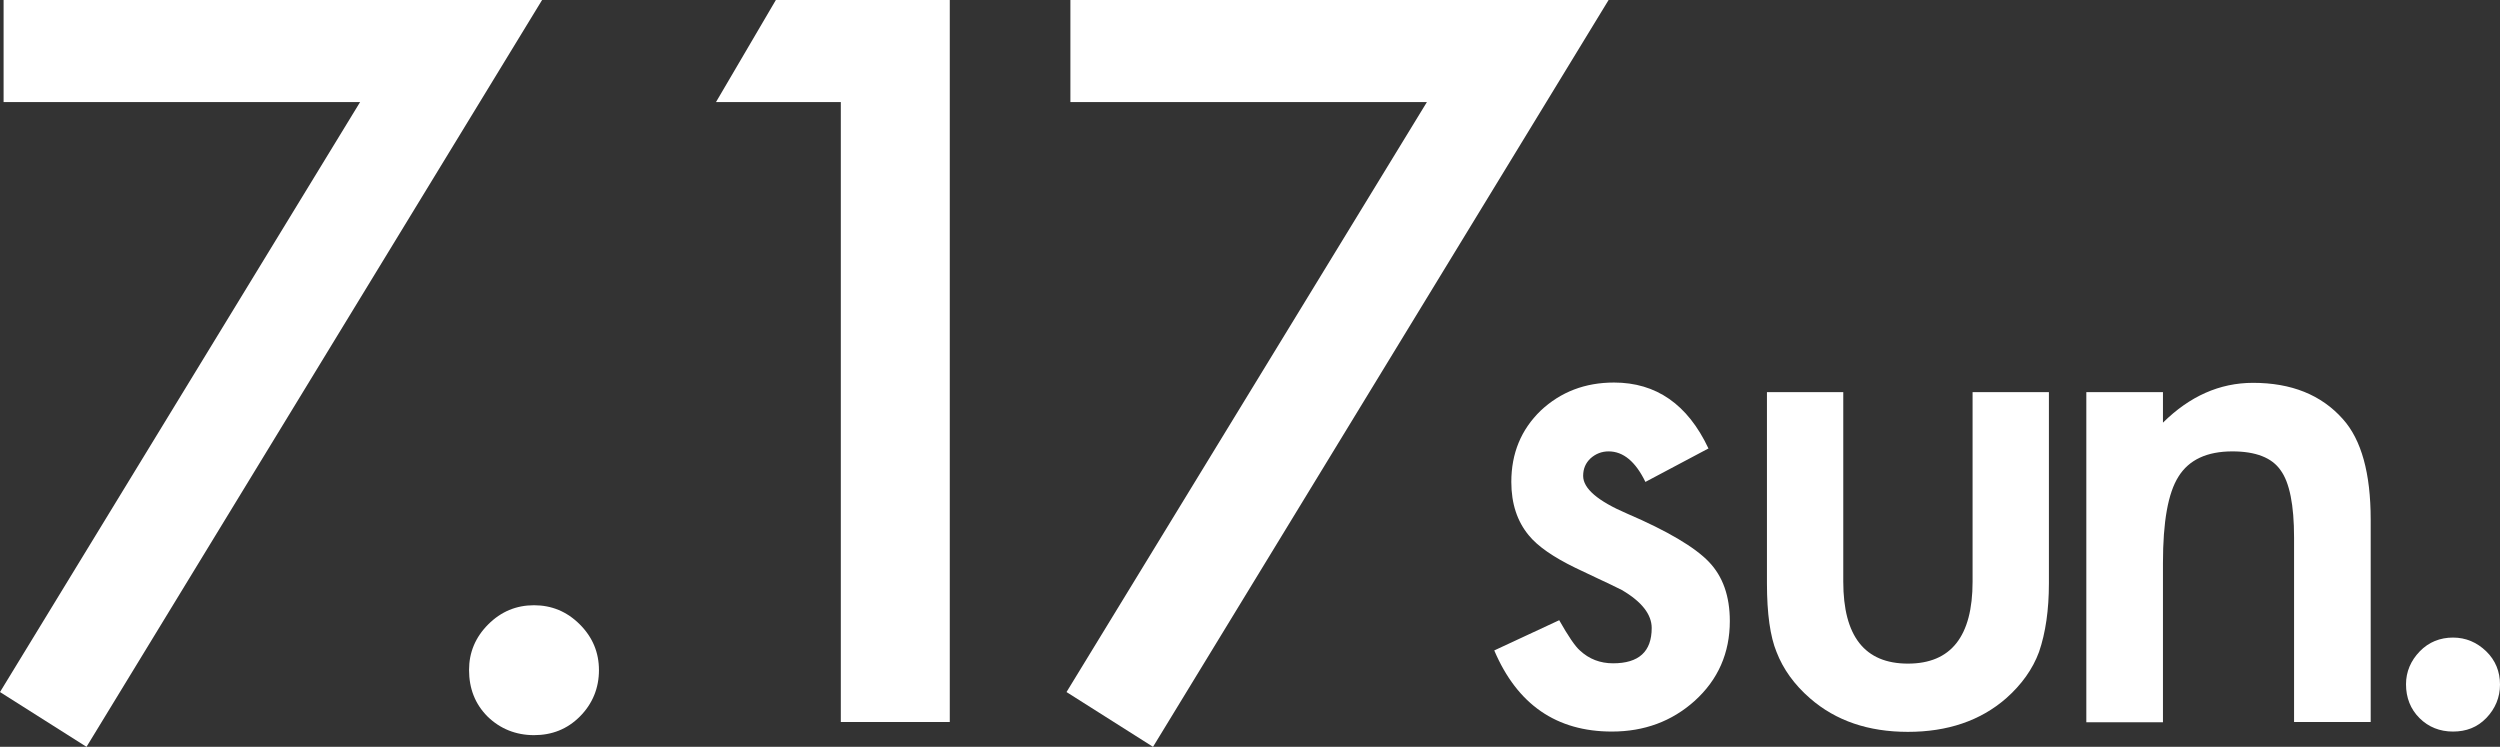
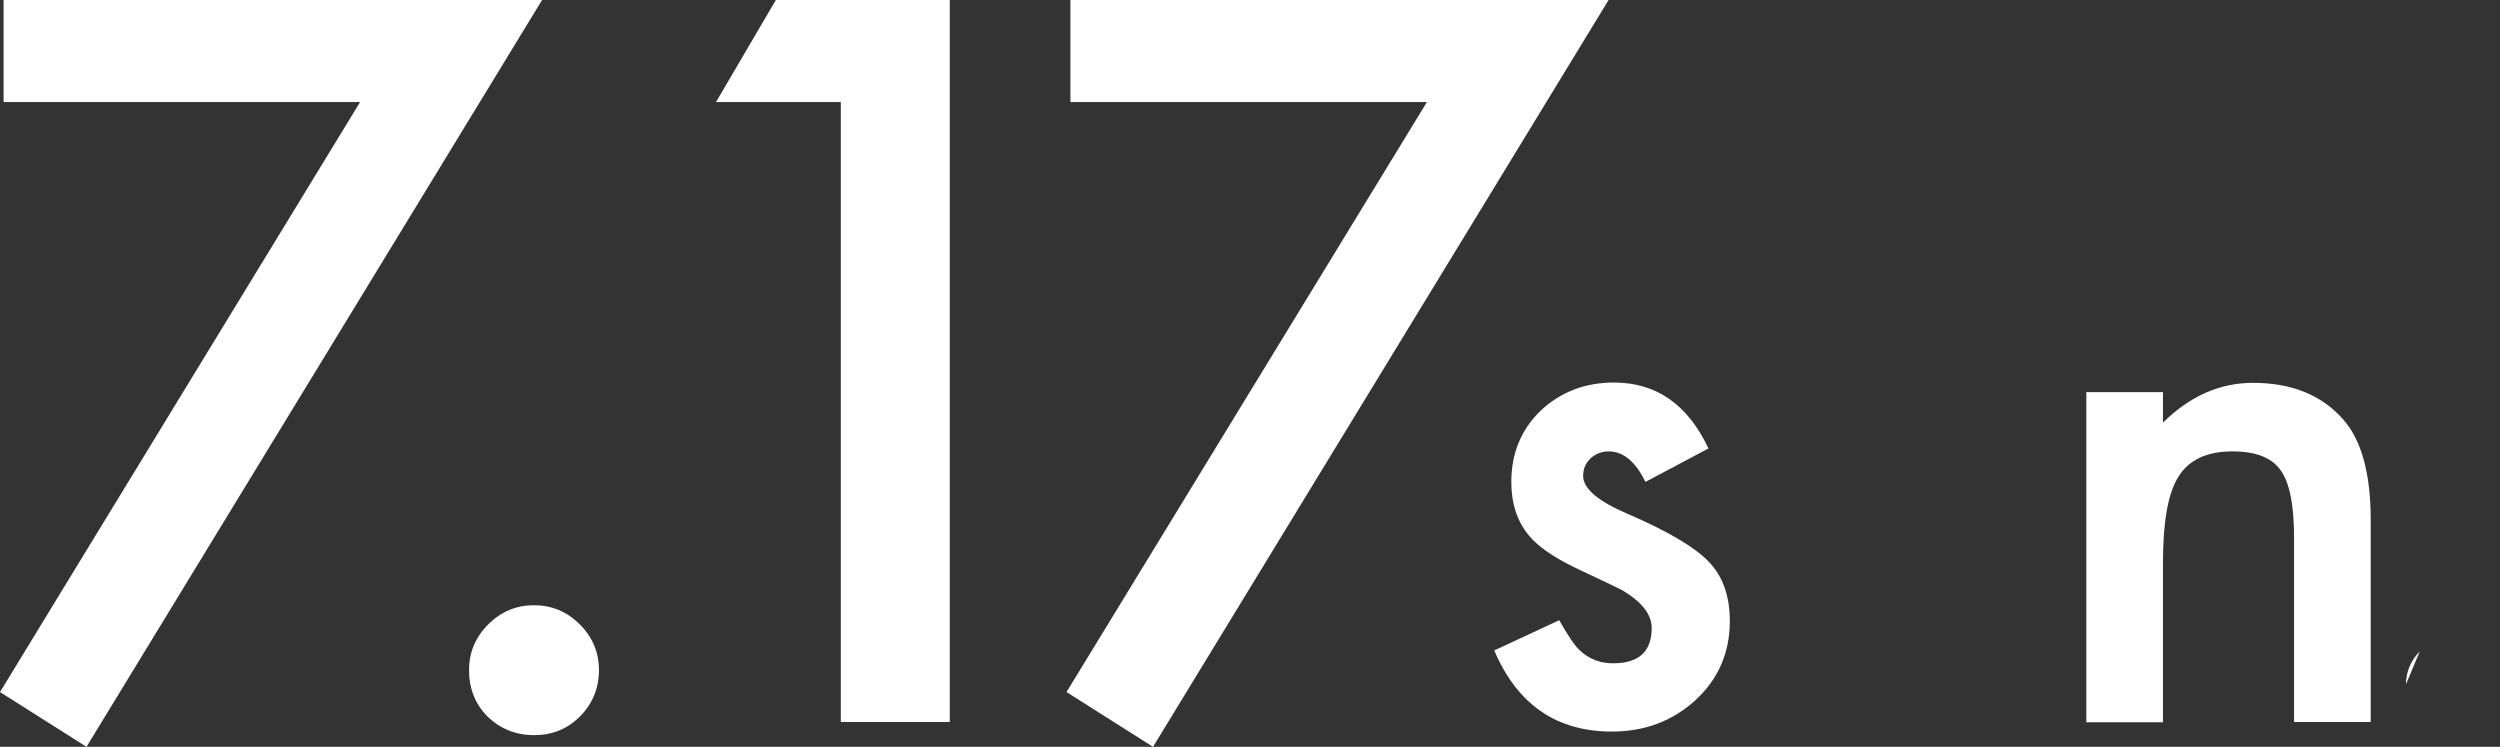
<svg xmlns="http://www.w3.org/2000/svg" viewBox="0 0 83.52 24.95">
  <rect x="0" y="0" width="83.52" height="24.95" fill="#333333" stroke="none" />
  <defs>
    <style>.d{fill:#fff;}</style>
  </defs>
  <g id="a" />
  <g id="b">
    <g id="c">
      <g>
        <path class="d" d="M12.03,3.41H.12V0H18.11L2.89,24.95l-2.89-1.83L12.03,3.41Z" />
        <path class="d" d="M15.67,22.38c0-.58,.21-1.09,.64-1.52s.94-.64,1.53-.64,1.1,.21,1.53,.64c.43,.43,.64,.94,.64,1.53s-.21,1.12-.64,1.55c-.42,.42-.93,.62-1.53,.62s-1.13-.21-1.55-.62c-.42-.42-.62-.94-.62-1.56Z" />
        <path class="d" d="M28.09,3.41h-4.17l2-3.41h5.81V24.12h-3.64V3.41Z" />
        <path class="d" d="M47.67,3.41h-11.91V0h17.98l-15.22,24.95-2.89-1.83L47.67,3.41Z" />
        <path class="d" d="M57.08,14.98l-2.11,1.12c-.33-.68-.74-1.02-1.23-1.02-.23,0-.43,.08-.6,.23-.17,.16-.25,.35-.25,.59,0,.42,.49,.84,1.47,1.26,1.35,.58,2.26,1.12,2.73,1.61,.47,.49,.7,1.15,.7,1.98,0,1.06-.39,1.96-1.18,2.67-.76,.68-1.68,1.02-2.76,1.02-1.85,0-3.16-.9-3.93-2.71l2.17-1.01c.3,.53,.53,.87,.69,1.01,.31,.29,.68,.43,1.11,.43,.86,0,1.29-.39,1.29-1.18,0-.45-.33-.88-1-1.27-.26-.13-.51-.25-.77-.37s-.52-.25-.78-.37c-.74-.36-1.26-.72-1.56-1.09-.38-.46-.58-1.05-.58-1.78,0-.96,.33-1.75,.98-2.38,.67-.63,1.49-.94,2.45-.94,1.41,0,2.46,.73,3.15,2.19Z" />
-         <path class="d" d="M61.58,13.1v6.33c0,1.83,.72,2.74,2.16,2.74s2.16-.91,2.16-2.74v-6.33h2.55v6.39c0,.88-.11,1.65-.33,2.29-.21,.57-.58,1.09-1.1,1.55-.86,.75-1.96,1.12-3.28,1.12s-2.41-.37-3.27-1.12c-.53-.46-.9-.98-1.12-1.55-.21-.51-.32-1.28-.32-2.29v-6.39h2.55Z" />
        <path class="d" d="M69.7,13.1h2.56v1.02c.89-.88,1.89-1.33,3.01-1.33,1.28,0,2.28,.4,3,1.21,.62,.69,.93,1.81,.93,3.36v6.76h-2.56v-6.16c0-1.09-.15-1.84-.45-2.25-.29-.42-.83-.63-1.61-.63-.85,0-1.45,.28-1.8,.84-.35,.55-.52,1.51-.52,2.89v5.32h-2.56V13.1Z" />
-         <path class="d" d="M80.38,22.86c0-.42,.16-.79,.46-1.1s.68-.46,1.11-.46,.8,.16,1.11,.46,.46,.68,.46,1.11-.16,.81-.46,1.12-.67,.45-1.11,.45-.82-.15-1.12-.45-.45-.68-.45-1.13Z" />
+         <path class="d" d="M80.38,22.86c0-.42,.16-.79,.46-1.1Z" />
      </g>
    </g>
  </g>
</svg>